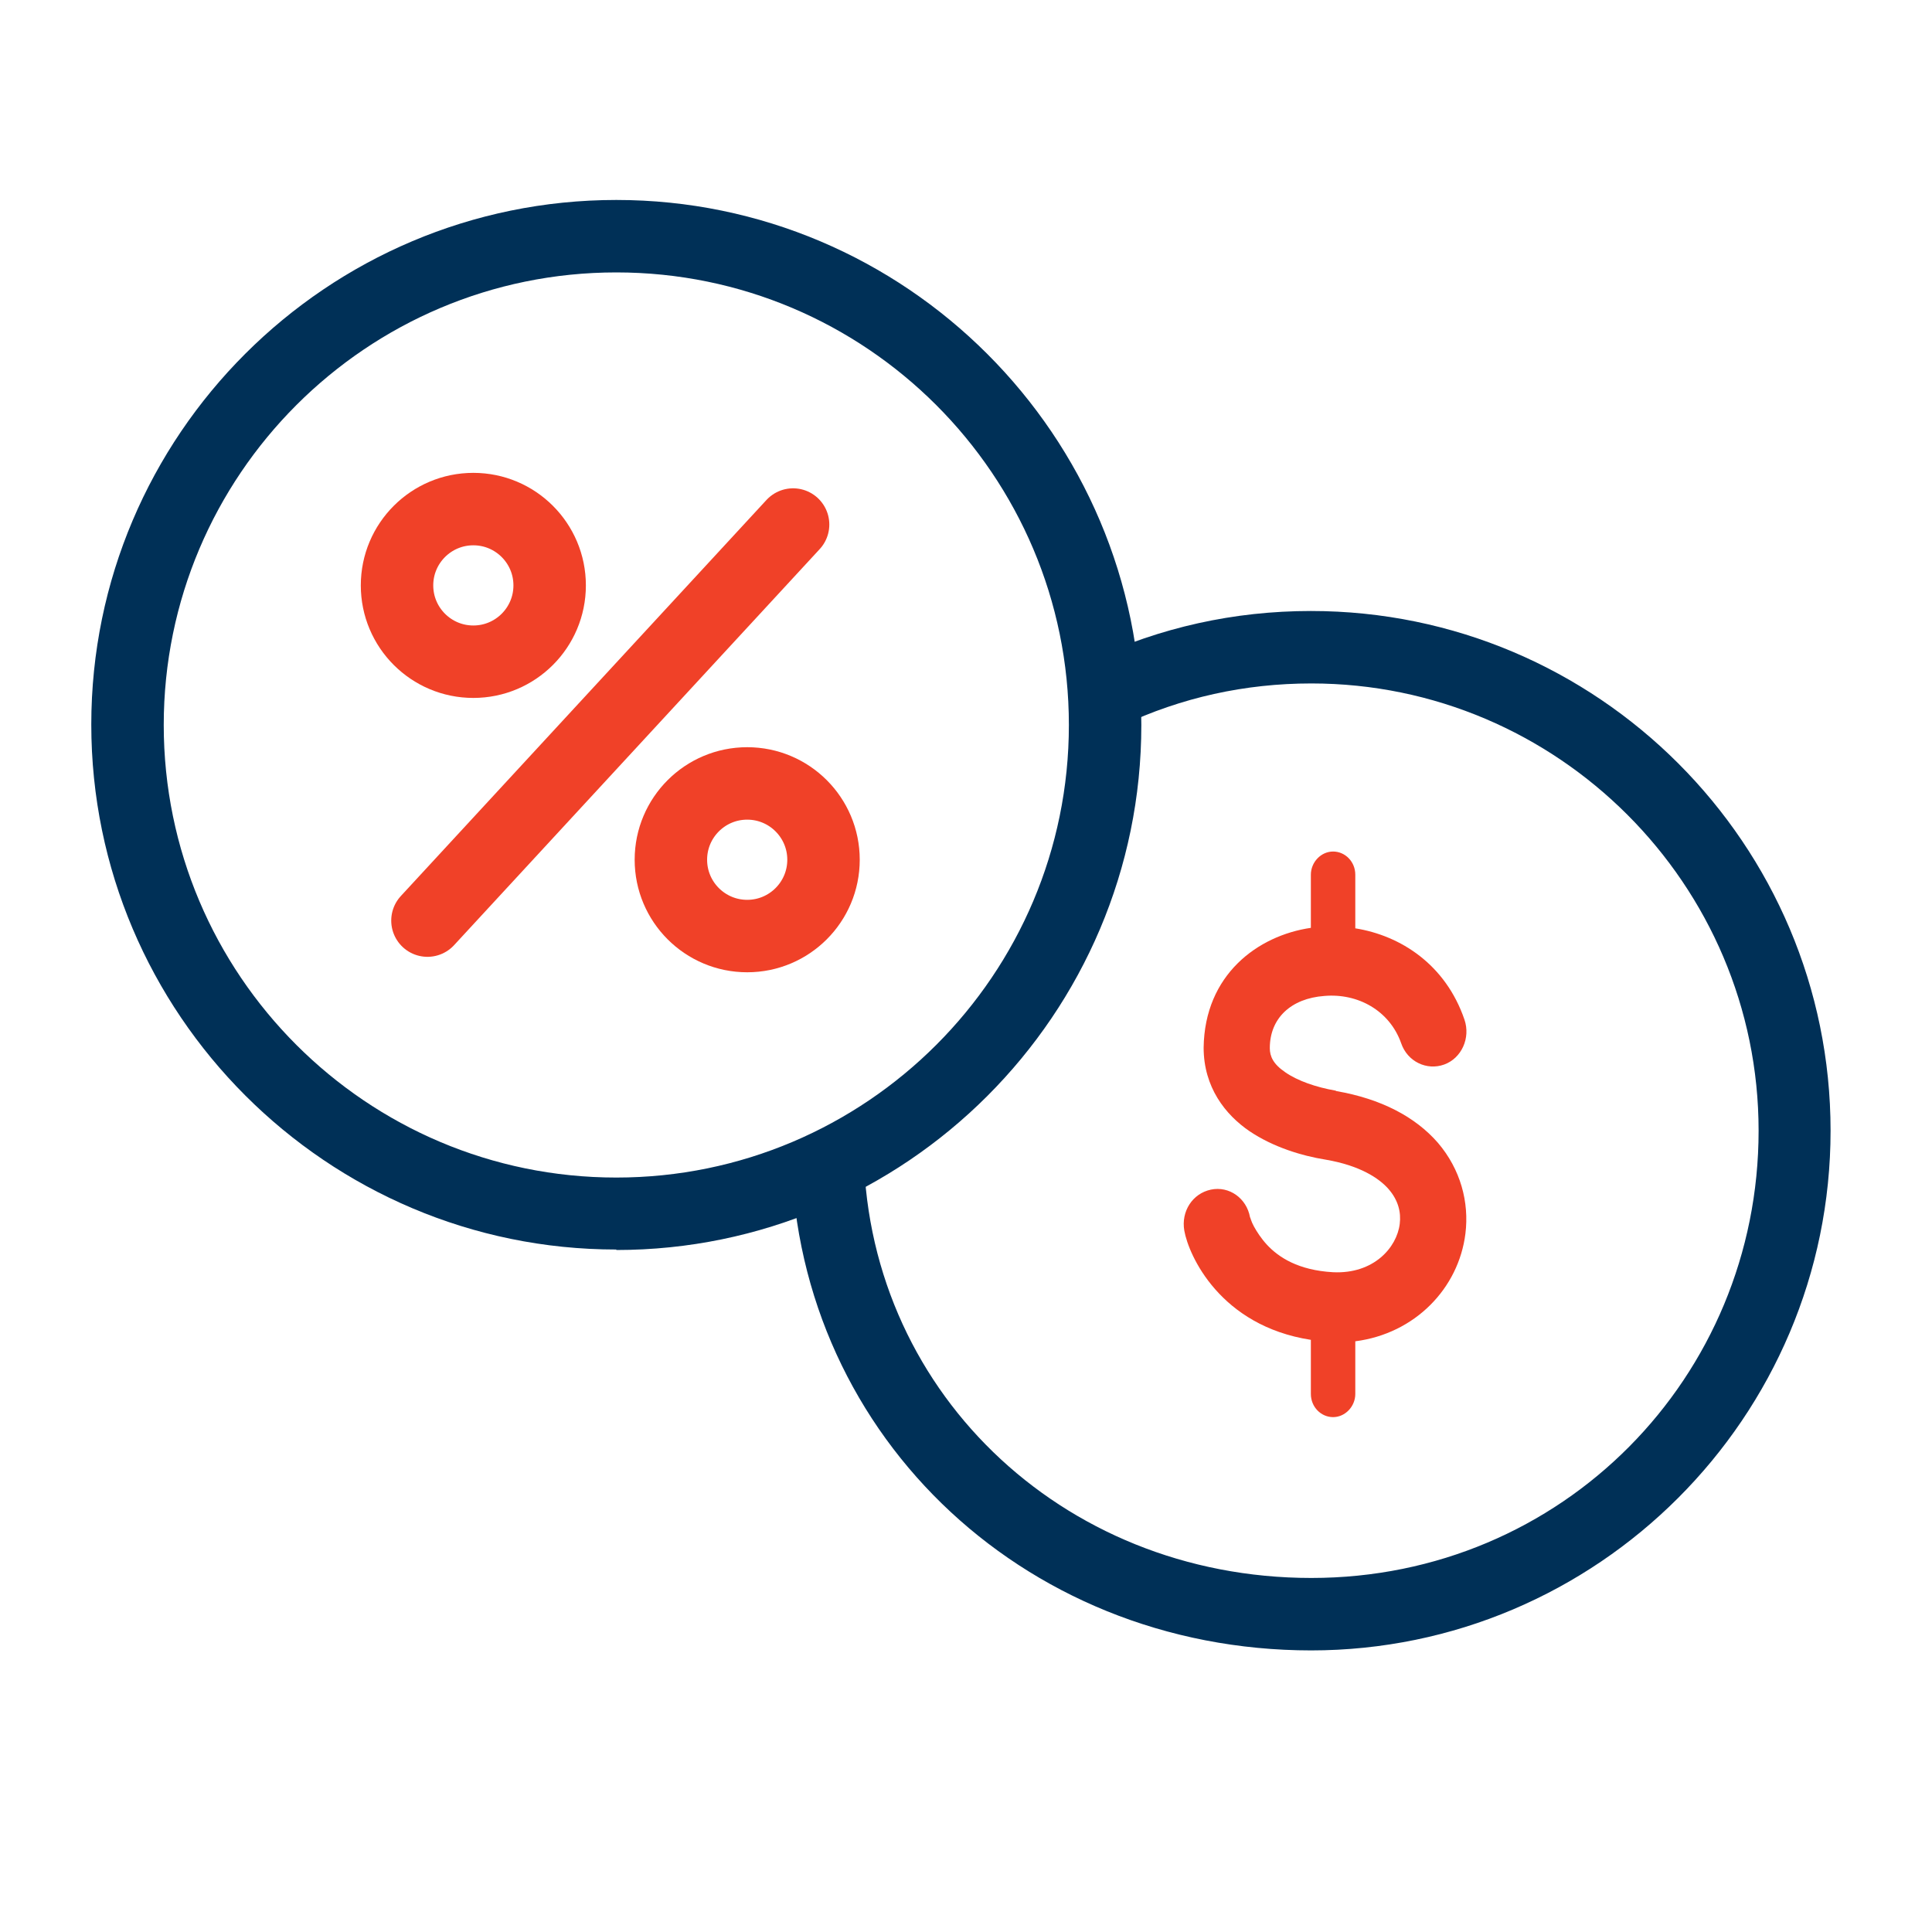
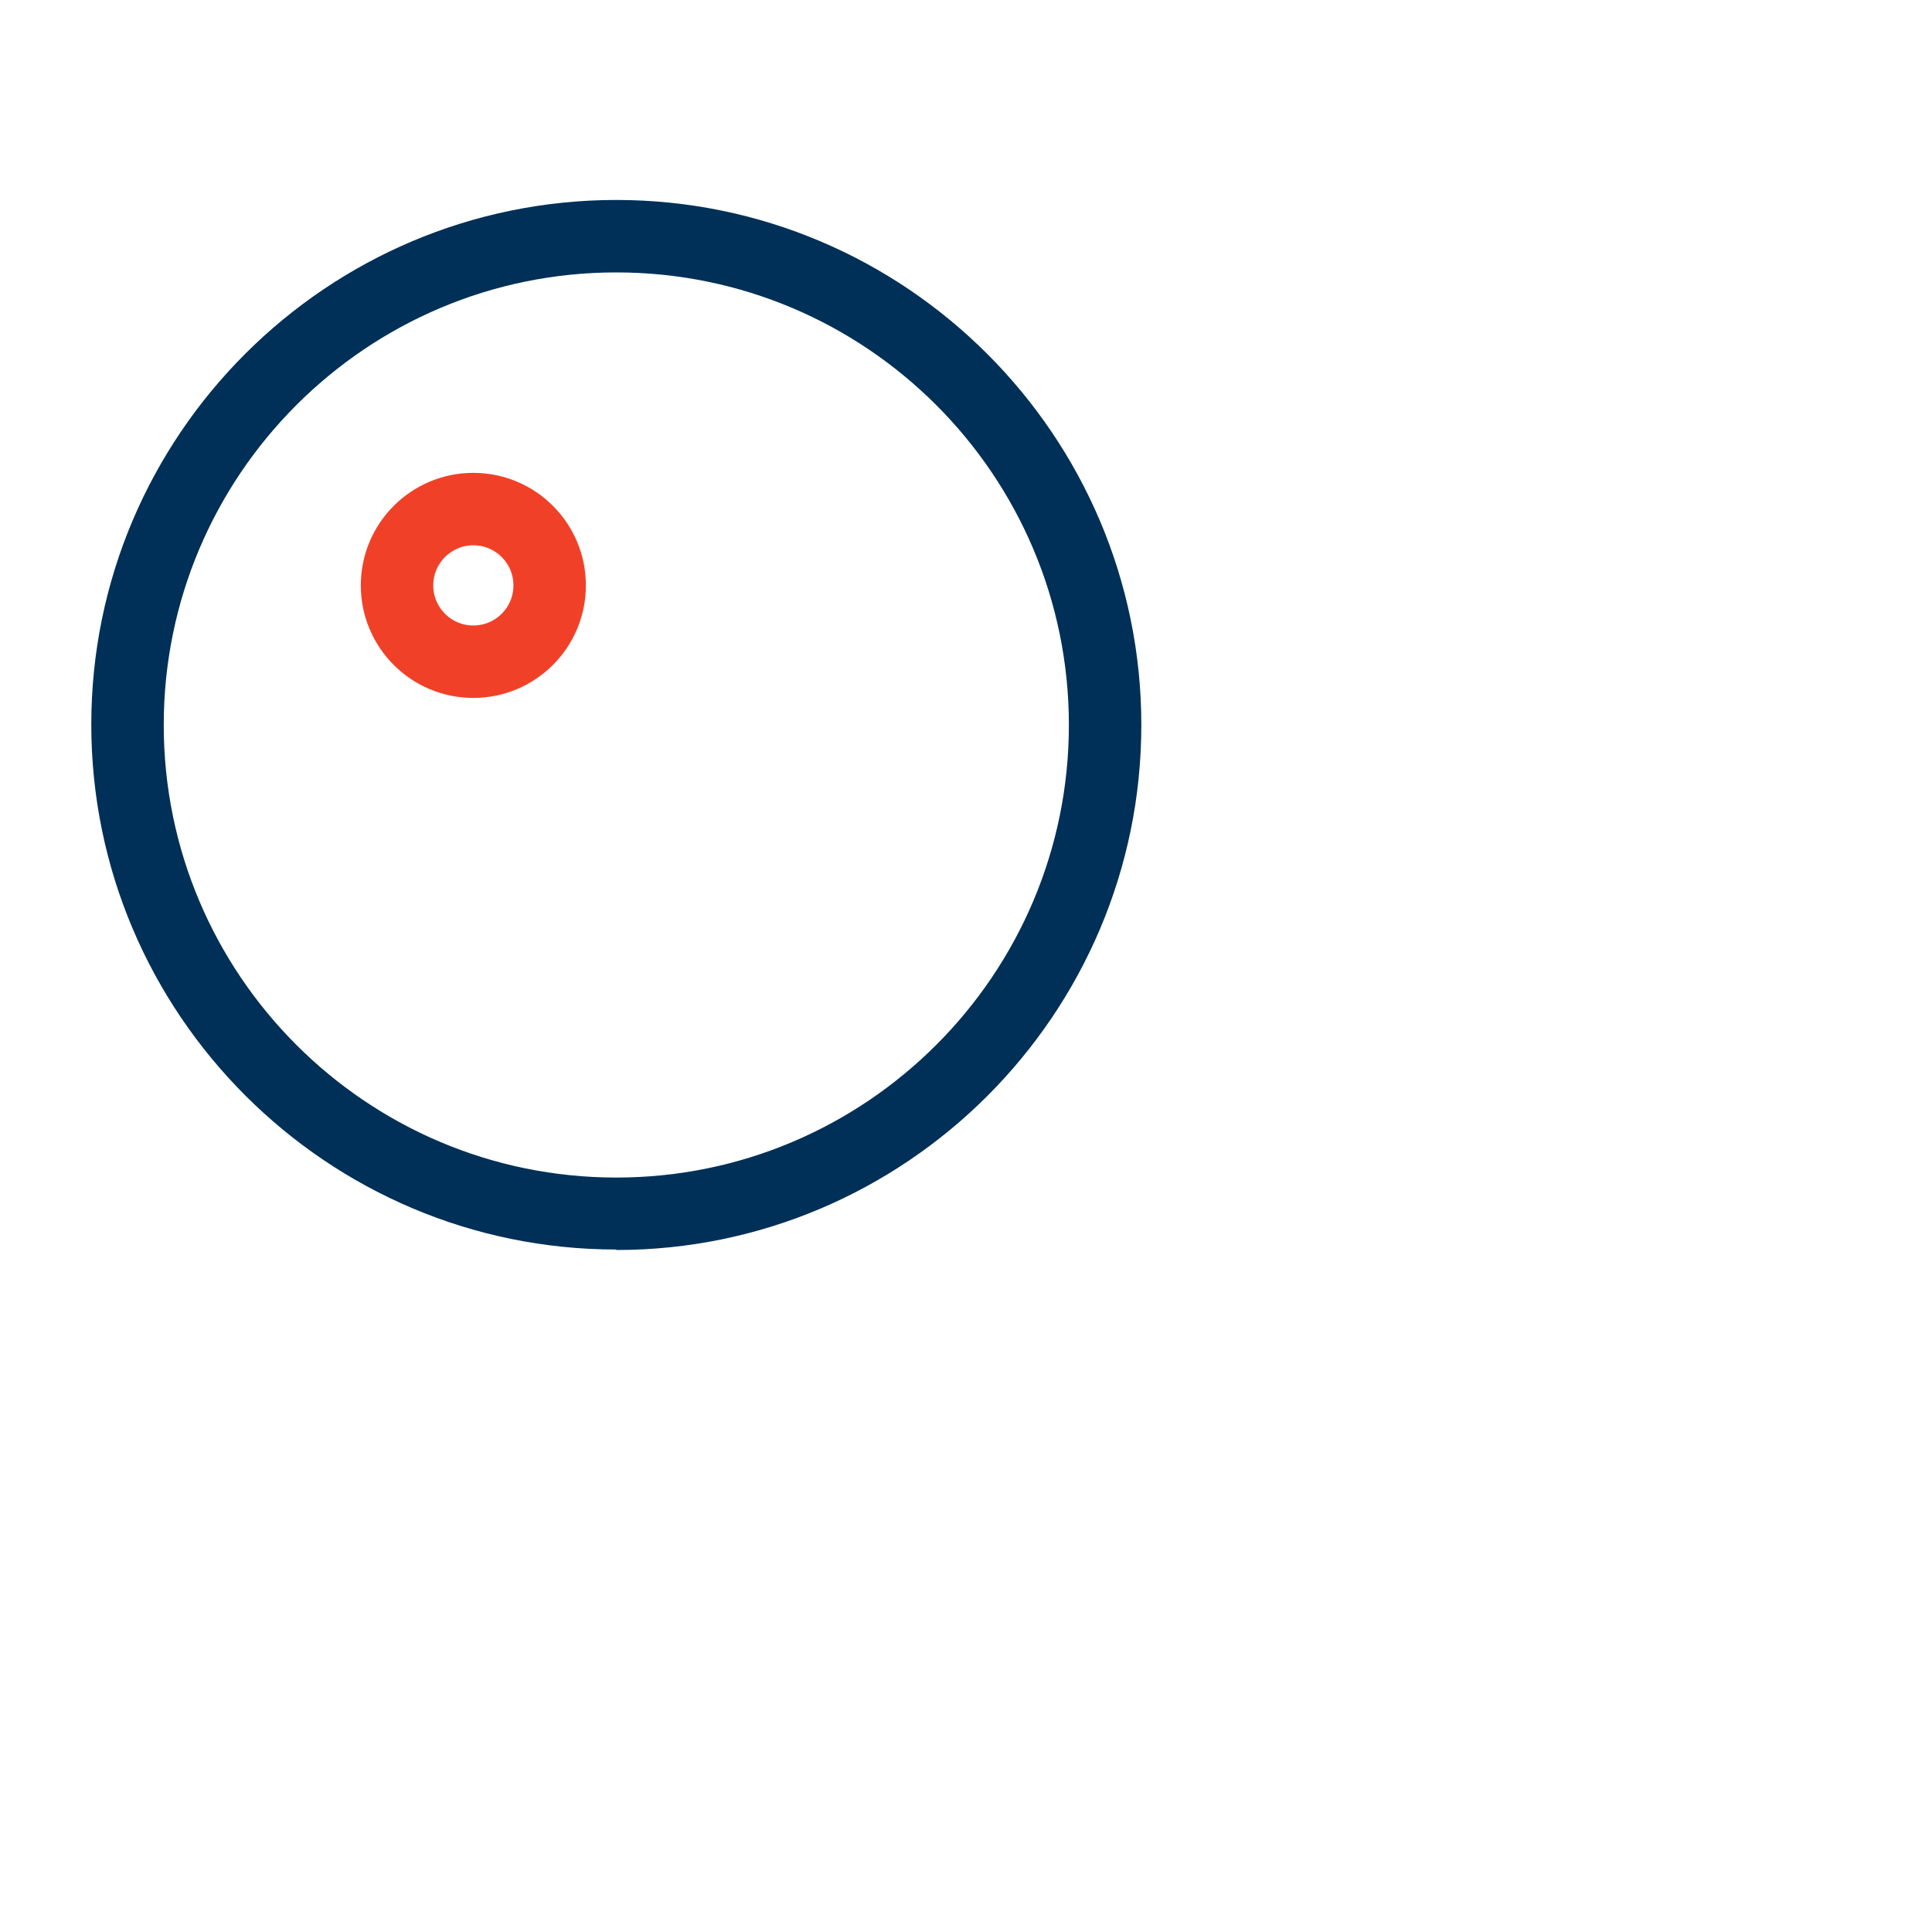
<svg xmlns="http://www.w3.org/2000/svg" viewBox="0 0 40 40">
  <defs>
    <style>
      .cls-1 {
        fill: none;
        stroke: #f04128;
        stroke-linecap: round;
        stroke-miterlimit: 10;
        stroke-width: 1.5px;
      }

      .cls-2 {
        fill: #f04128;
        fill-rule: evenodd;
      }

      .cls-2, .cls-3 {
        stroke-width: 0px;
      }

      .cls-3 {
        fill: #003057;
      }
    </style>
  </defs>
  <g id="Layer_1" data-name="Layer 1">
-     <path class="cls-2" d="M27.65,22.58h0c-.4-.07-.78-.2-1.04-.38-.25-.17-.32-.33-.32-.5,0-.62.44-1.03,1.13-1.08.69-.06,1.35.3,1.59.98.13.38.53.57.89.44s.55-.55.42-.93c-.39-1.14-1.32-1.74-2.26-1.89v-1.11c0-.27-.21-.48-.46-.48s-.46.22-.46.48v1.1c-1.1.16-2.2.97-2.22,2.48h0c0,.82.45,1.39.95,1.73.49.33,1.08.51,1.58.59.7.12,1.1.38,1.3.61.2.23.26.48.23.72-.06.49-.54,1.04-1.38,1-.72-.04-1.13-.31-1.37-.57-.12-.13-.21-.27-.27-.38-.06-.11-.07-.18-.08-.19-.07-.39-.43-.65-.81-.57-.38.08-.62.45-.55.85.09.51.74,1.97,2.62,2.26v1.12c0,.27.21.48.46.48s.46-.22.46-.48v-1.09c1.24-.16,2.14-1.1,2.28-2.23.08-.65-.1-1.33-.57-1.88-.47-.54-1.18-.91-2.1-1.07Z" />
-   </g>
+     </g>
  <g id="icons">
-     <path class="cls-3" d="M27.15,34.17c-6.04,0-10.77-4.61-10.77-10.49h1.5c0,5.04,4.07,8.99,9.27,8.99s9.26-4.16,9.26-9.26-4.16-9.26-9.26-9.26c-1.37,0-2.69.29-3.92.87l-.64-1.36c1.43-.67,2.96-1.01,4.55-1.01,5.94,0,10.76,4.83,10.76,10.76s-4.83,10.76-10.76,10.76Z" />
    <path class="cls-3" d="M12.76,25.87c-5.99,0-10.87-4.88-10.87-10.87S6.77,4.14,12.76,4.14s10.87,4.88,10.87,10.87-4.88,10.87-10.87,10.87ZM12.76,5.64c-5.17,0-9.37,4.2-9.37,9.37s4.2,9.37,9.37,9.37,9.37-4.2,9.37-9.37-4.2-9.37-9.37-9.37Z" />
-     <line class="cls-1" x1="8.85" y1="19.06" x2="16.42" y2="10.86" />
-     <circle class="cls-1" cx="15.47" cy="17.8" r="1.58" />
    <circle class="cls-1" cx="9.8" cy="12.12" r="1.58" />
  </g>
</svg>